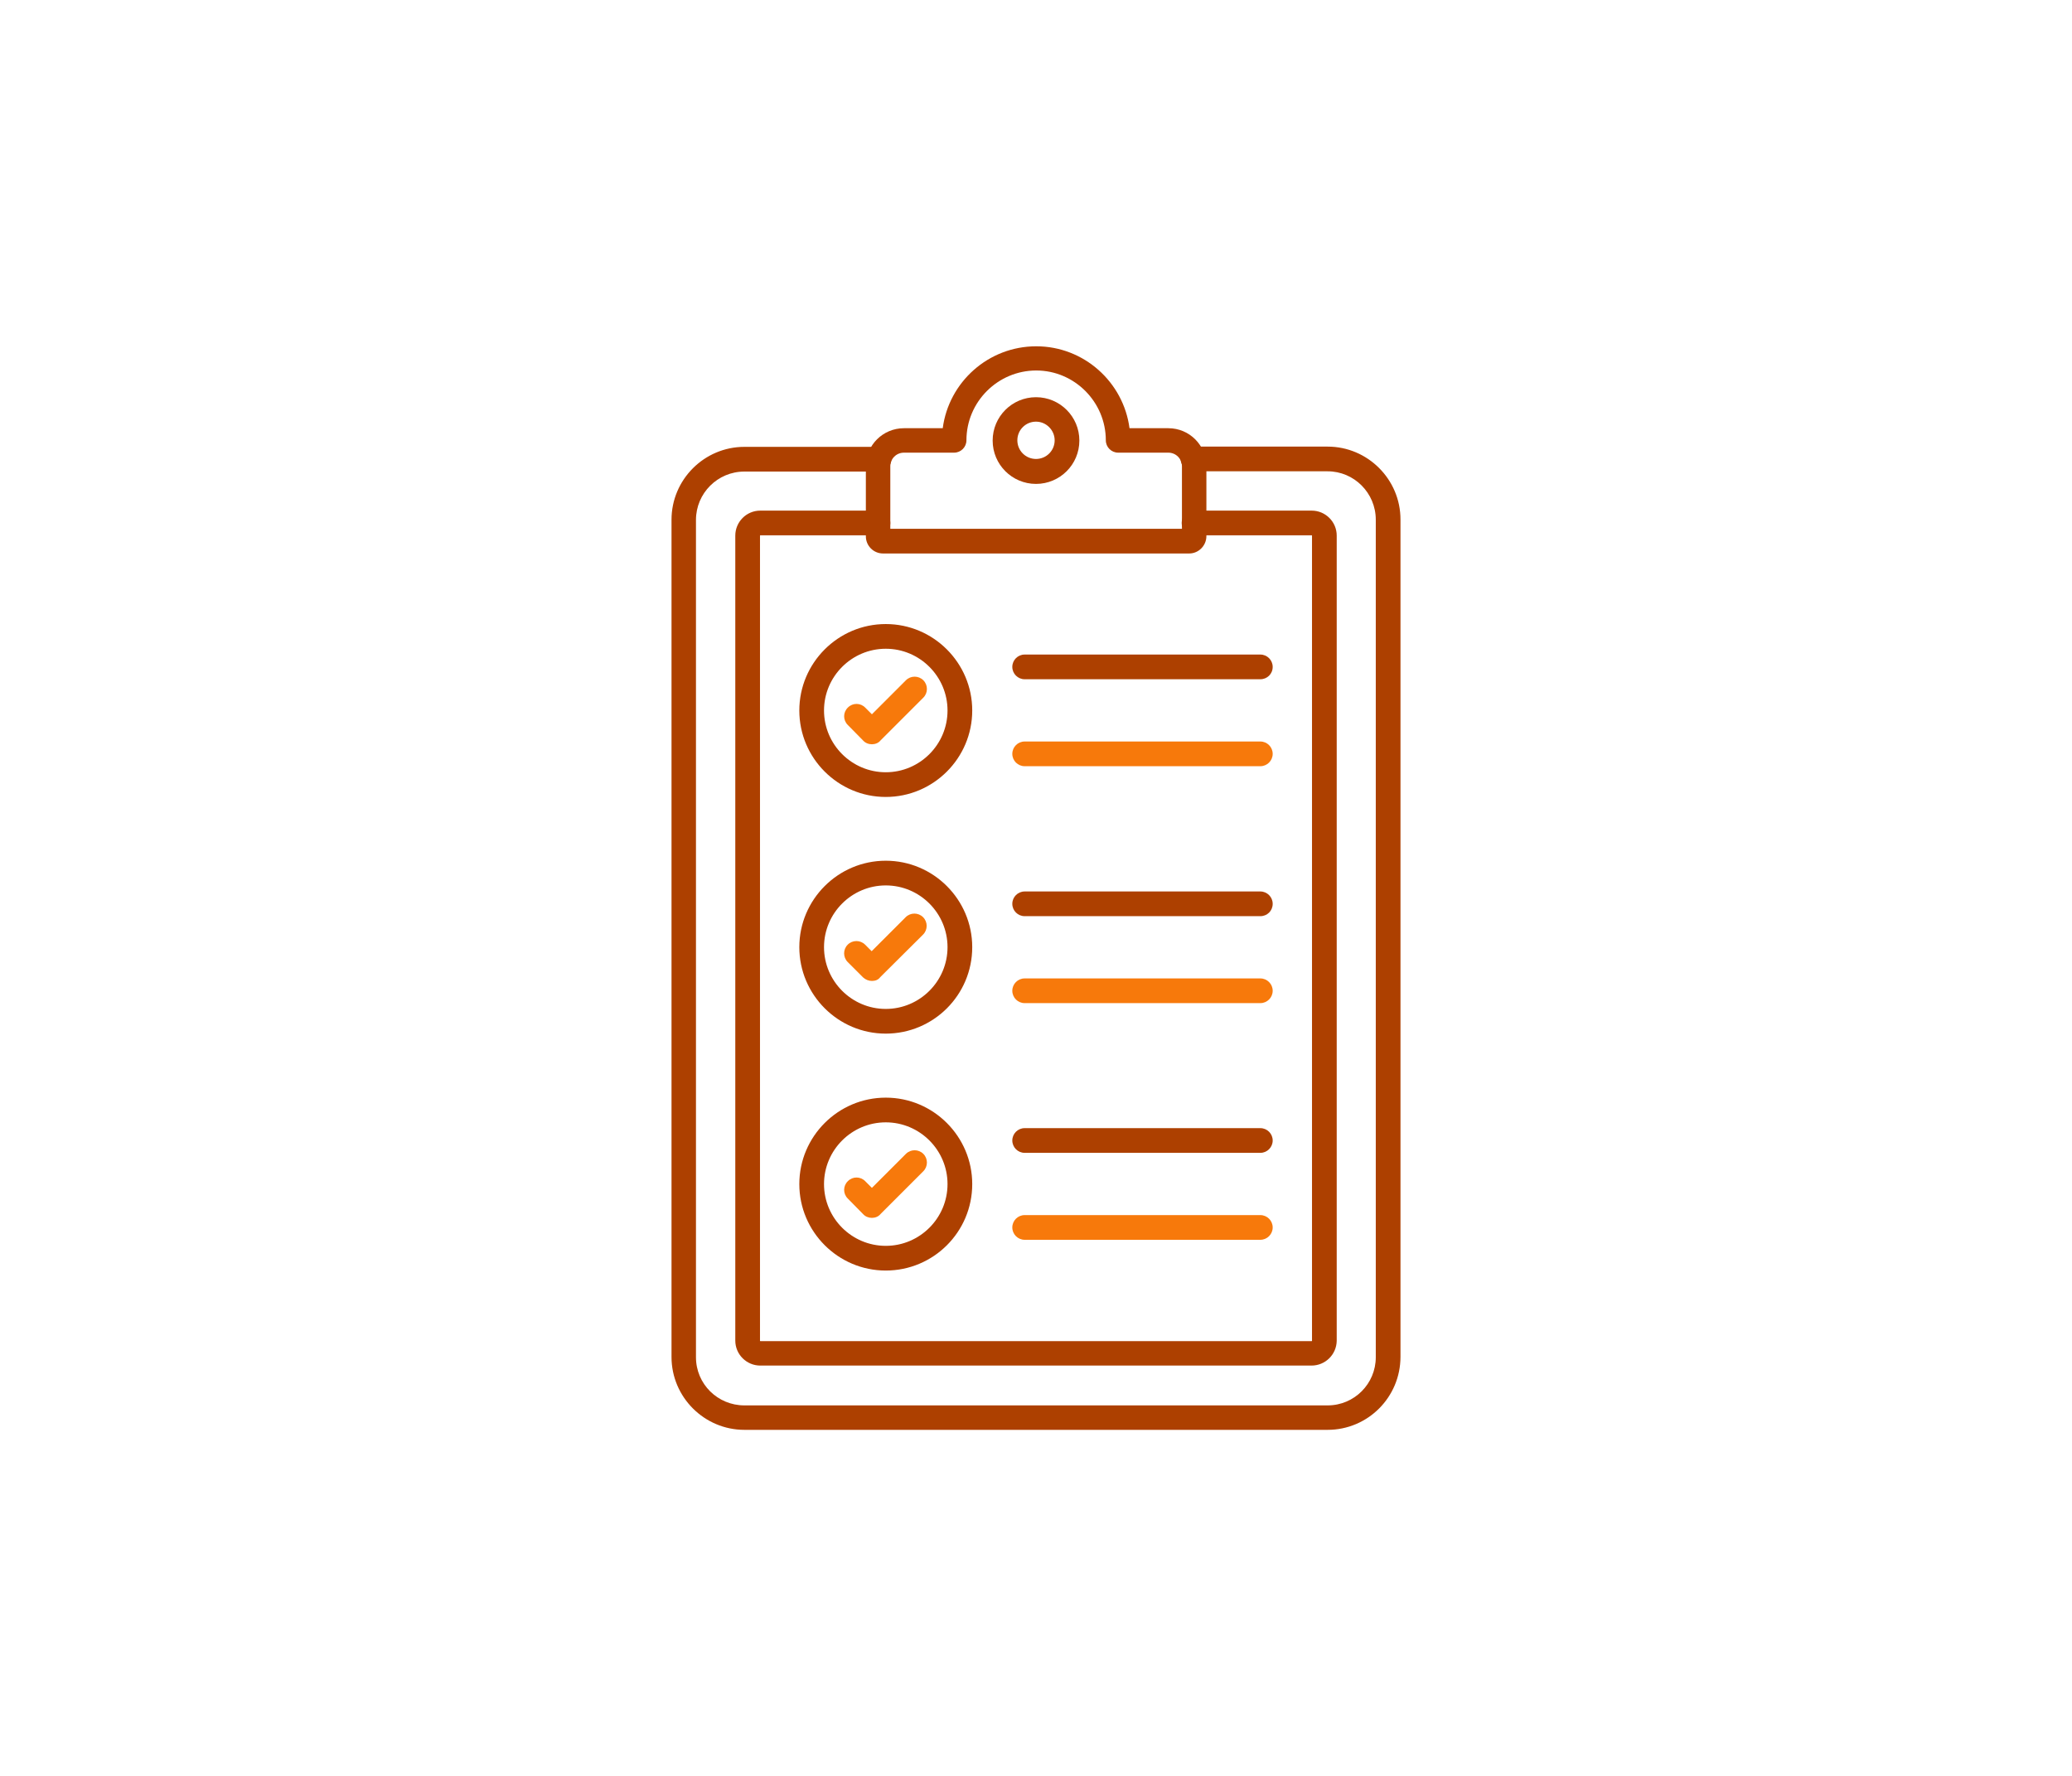
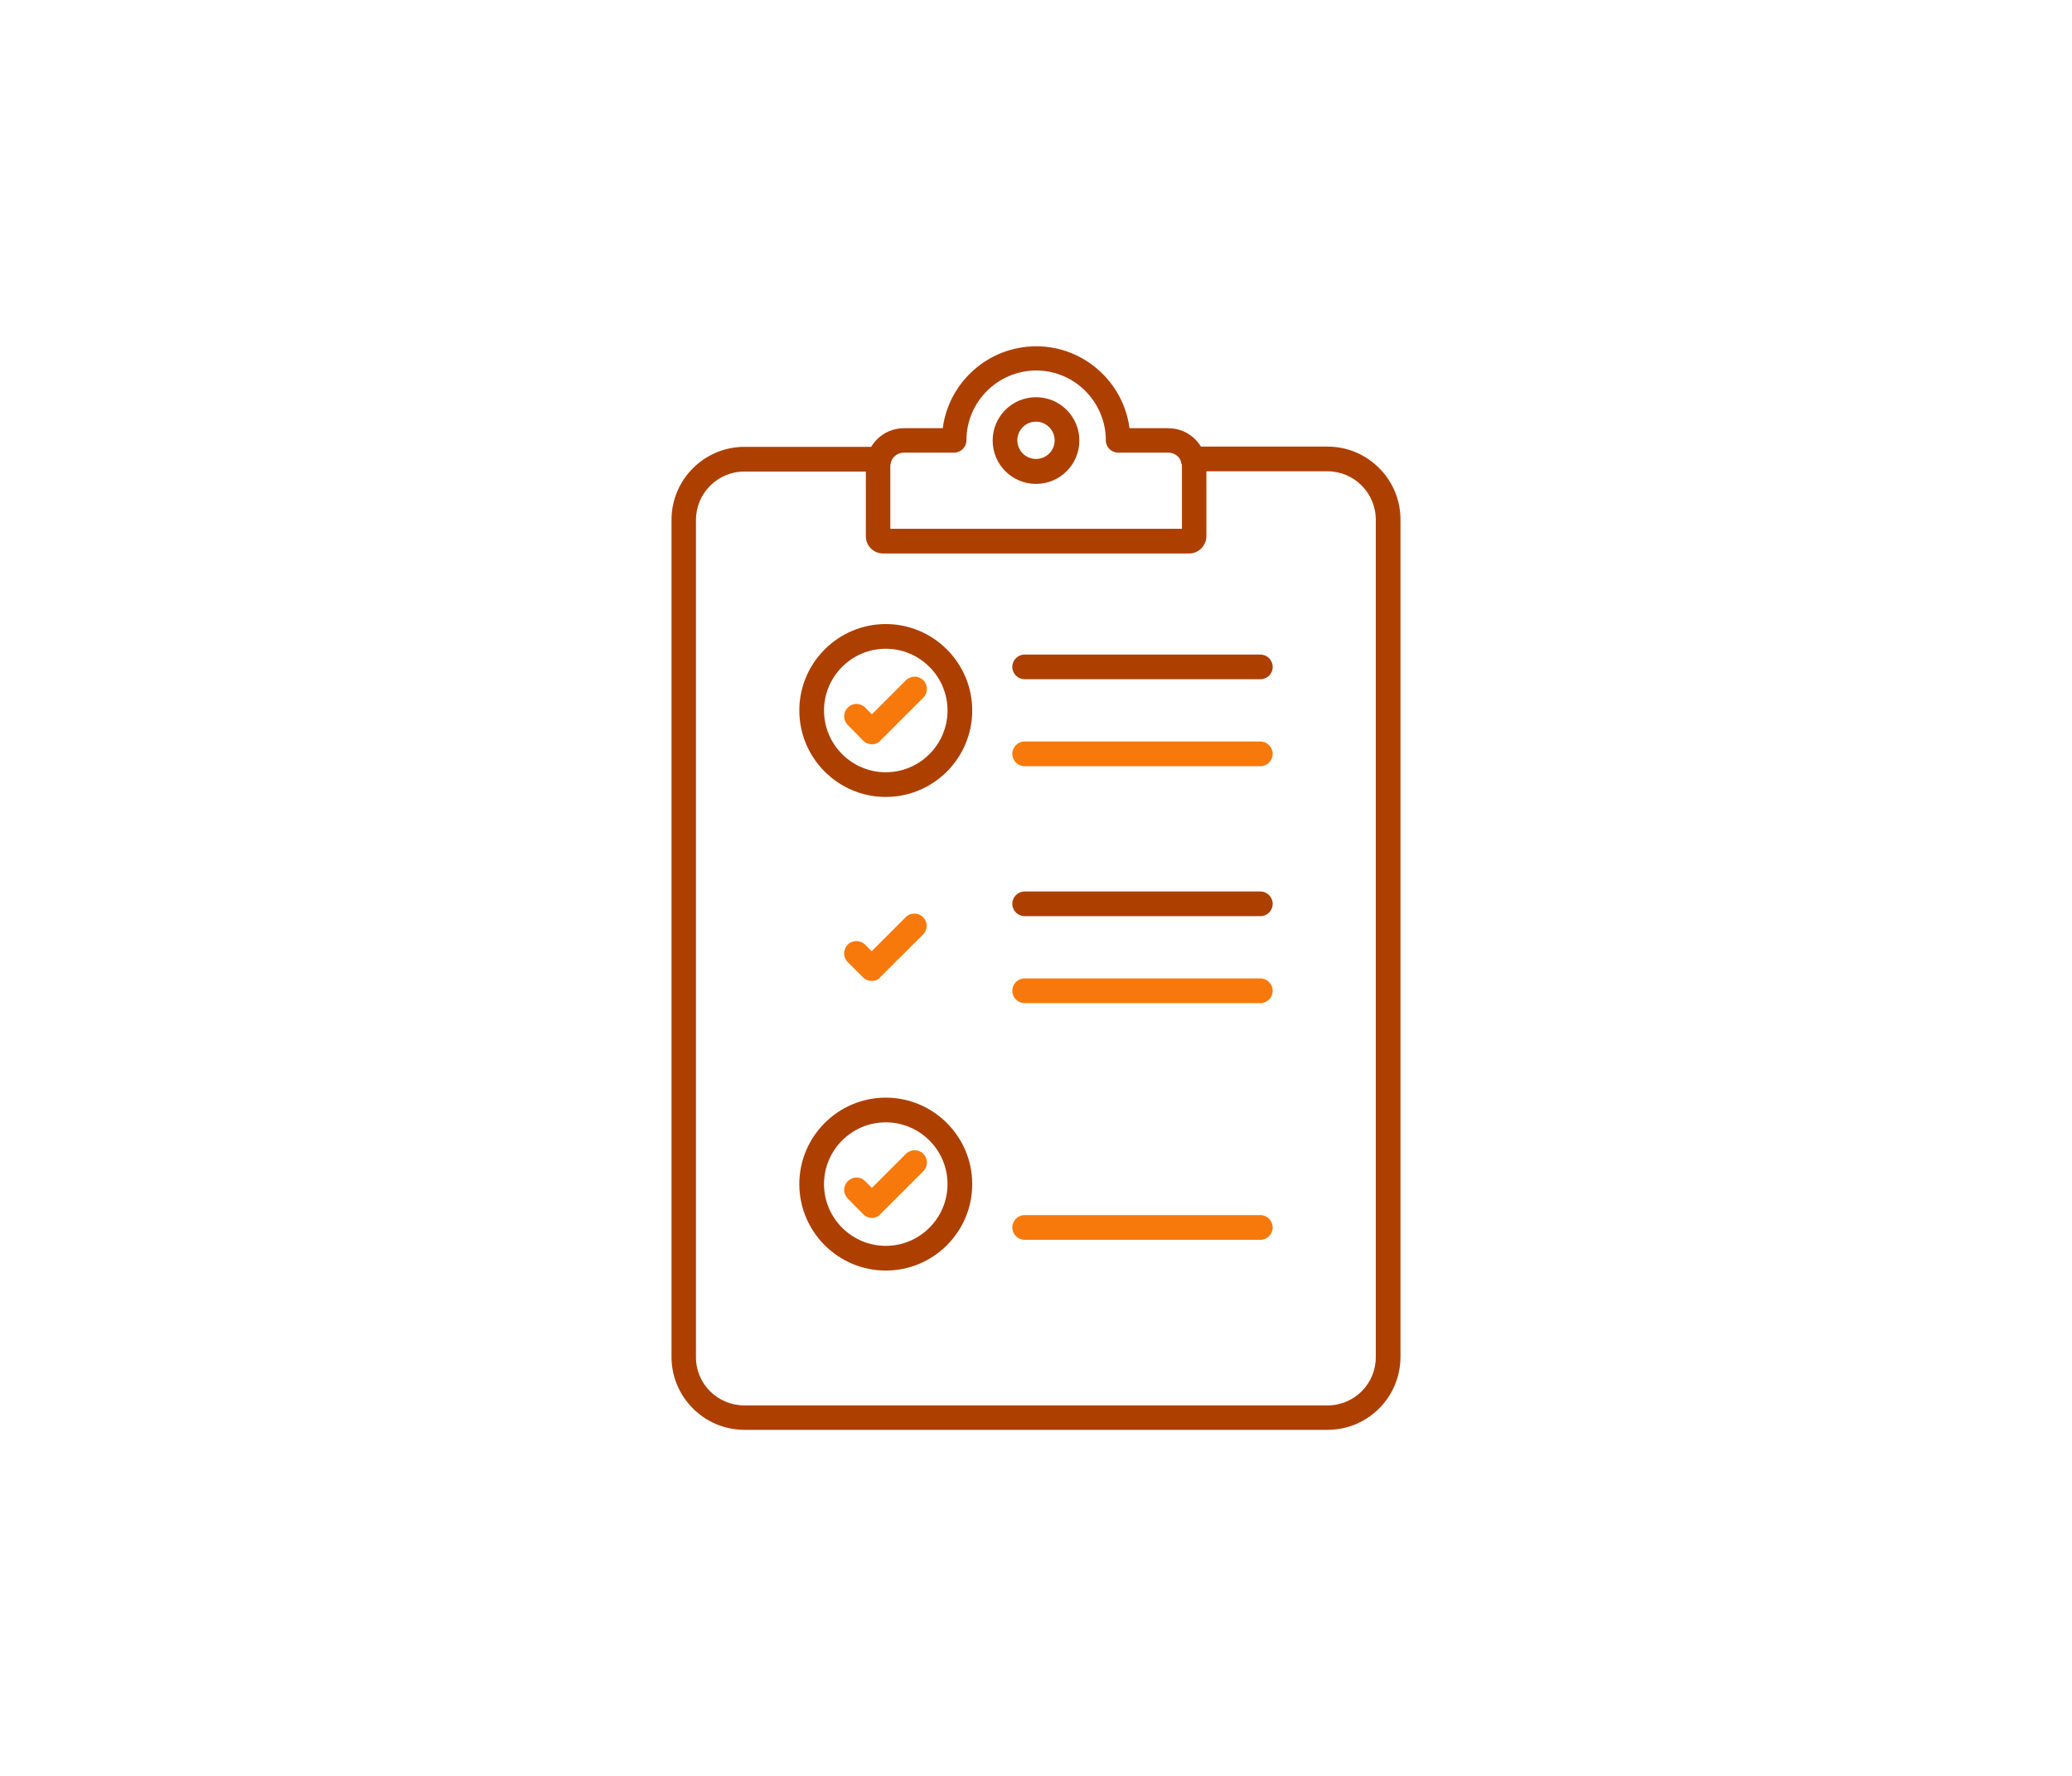
<svg xmlns="http://www.w3.org/2000/svg" width="350" height="300" viewBox="0 0 350 300" fill="none">
  <rect width="350" height="300" fill="white" />
  <path d="M224.263 241.543H125.737C118.967 241.543 113.432 236.008 113.432 229.238V87.793C113.432 81.023 118.967 75.488 125.737 75.488H148.473C149.623 75.488 150.56 76.425 150.56 77.575C150.56 78.724 149.623 79.661 148.473 79.661H125.737C121.223 79.661 117.562 83.323 117.562 87.836V229.281C117.562 233.794 121.223 237.413 125.737 237.413H224.263C228.776 237.413 232.395 233.751 232.395 229.281V87.793C232.395 83.28 228.733 79.618 224.263 79.618H201.526C200.376 79.618 199.439 78.682 199.439 77.532C199.439 76.382 200.376 75.446 201.526 75.446H224.263C231.032 75.446 236.568 80.981 236.568 87.751V229.195C236.568 236.051 231.032 241.543 224.263 241.543Z" fill="#AD4000" />
  <path d="M200.887 93.499H149.155C147.537 93.499 146.26 92.179 146.26 90.604V78.767C146.26 75.19 149.155 72.338 152.689 72.338H159.246C160.268 64.546 166.953 58.5 175.043 58.5C183.09 58.5 189.775 64.546 190.796 72.338H197.354C200.93 72.338 203.783 75.233 203.783 78.767V90.561C203.783 92.179 202.463 93.499 200.887 93.499ZM150.432 89.326H199.653V78.767C199.653 77.49 198.631 76.468 197.354 76.468H188.88C187.731 76.468 186.794 75.531 186.794 74.381C186.794 67.909 181.514 62.587 175.043 62.587C168.571 62.587 163.248 67.867 163.248 74.381C163.248 75.531 162.312 76.468 161.162 76.468H152.689C151.412 76.468 150.39 77.49 150.39 78.767V89.326H150.432Z" fill="#AD4000" />
  <path d="M175.001 81.747C170.956 81.747 167.678 78.469 167.678 74.424C167.678 70.379 170.956 67.1 175.001 67.1C179.046 67.1 182.325 70.379 182.325 74.424C182.325 78.469 179.046 81.747 175.001 81.747ZM175.001 71.23C173.255 71.23 171.85 72.635 171.85 74.381C171.85 76.127 173.255 77.532 175.001 77.532C176.747 77.532 178.152 76.127 178.152 74.381C178.152 72.678 176.747 71.23 175.001 71.23Z" fill="#AD4000" />
-   <path d="M221.539 230.686H128.42C126.121 230.686 124.205 228.812 124.205 226.47V90.476C124.205 88.177 126.079 86.26 128.42 86.26H148.304C149.454 86.26 150.391 87.197 150.391 88.347C150.391 89.496 149.454 90.433 148.304 90.433H128.42L128.378 90.476V226.513L128.42 226.555H221.581L221.624 226.513V90.476L221.581 90.433H201.697C200.548 90.433 199.611 89.496 199.611 88.347C199.611 87.197 200.548 86.26 201.697 86.26H221.581C223.88 86.26 225.796 88.134 225.796 90.476V226.513C225.754 228.812 223.88 230.686 221.539 230.686Z" fill="#AD4000" />
  <path d="M147.281 125.73C146.727 125.73 146.174 125.518 145.791 125.092L143.193 122.452C142.384 121.643 142.384 120.323 143.236 119.514C144.045 118.705 145.365 118.705 146.174 119.557L147.281 120.664L153.029 114.916C153.838 114.107 155.158 114.107 155.967 114.916C156.776 115.725 156.776 117.044 155.967 117.853L148.728 125.092C148.388 125.518 147.834 125.73 147.281 125.73Z" fill="#F7790B" />
  <path d="M212.895 114.745H173.084C171.935 114.745 170.998 113.809 170.998 112.659C170.998 111.509 171.935 110.573 173.084 110.573H212.895C214.045 110.573 214.981 111.509 214.981 112.659C214.981 113.851 214.045 114.745 212.895 114.745Z" fill="#AD4000" />
  <path d="M212.895 129.435H173.084C171.935 129.435 170.998 128.498 170.998 127.349C170.998 126.199 171.935 125.262 173.084 125.262H212.895C214.045 125.262 214.981 126.199 214.981 127.349C214.981 128.498 214.045 129.435 212.895 129.435Z" fill="#F7790B" />
  <path d="M149.624 134.629C141.577 134.629 135.02 128.072 135.02 120.025C135.02 111.978 141.577 105.421 149.624 105.421C157.671 105.421 164.228 111.978 164.228 120.025C164.228 128.072 157.671 134.629 149.624 134.629ZM149.624 109.593C143.876 109.593 139.192 114.277 139.192 120.025C139.192 125.773 143.876 130.457 149.624 130.457C155.372 130.457 160.055 125.773 160.055 120.025C160.055 114.277 155.372 109.593 149.624 109.593Z" fill="#AD4000" />
  <path d="M147.282 165.711C146.729 165.711 146.218 165.498 145.792 165.115L143.195 162.518C142.386 161.709 142.386 160.389 143.195 159.58C144.004 158.771 145.324 158.771 146.133 159.58L147.24 160.687L152.988 154.939C153.797 154.13 155.117 154.13 155.925 154.939C156.734 155.748 156.734 157.068 155.925 157.877L148.687 165.073C148.347 165.541 147.836 165.711 147.282 165.711Z" fill="#F7790B" />
  <path d="M212.895 154.769H173.084C171.935 154.769 170.998 153.832 170.998 152.682C170.998 151.533 171.935 150.596 173.084 150.596H212.895C214.045 150.596 214.981 151.533 214.981 152.682C214.981 153.874 214.045 154.769 212.895 154.769Z" fill="#AD4000" />
  <path d="M212.895 169.458H173.084C171.935 169.458 170.998 168.521 170.998 167.372C170.998 166.222 171.935 165.285 173.084 165.285H212.895C214.045 165.285 214.981 166.222 214.981 167.372C214.981 168.521 214.045 169.458 212.895 169.458Z" fill="#F7790B" />
-   <path d="M149.624 174.61C141.577 174.61 135.02 168.053 135.02 160.006C135.02 151.959 141.577 145.402 149.624 145.402C157.671 145.402 164.228 151.959 164.228 160.006C164.228 168.096 157.671 174.61 149.624 174.61ZM149.624 149.574C143.876 149.574 139.192 154.258 139.192 160.006C139.192 165.754 143.876 170.438 149.624 170.438C155.372 170.438 160.055 165.754 160.055 160.006C160.055 154.258 155.372 149.574 149.624 149.574Z" fill="#AD4000" />
  <path d="M147.281 205.735C146.727 205.735 146.174 205.522 145.791 205.096L143.193 202.456C142.384 201.647 142.384 200.327 143.236 199.518C144.045 198.709 145.365 198.709 146.174 199.561L147.281 200.668L153.029 194.92C153.838 194.111 155.158 194.111 155.967 194.92C156.776 195.729 156.776 197.049 155.967 197.858L148.728 205.096C148.388 205.522 147.834 205.735 147.281 205.735Z" fill="#F7790B" />
-   <path d="M212.895 194.75H173.084C171.935 194.75 170.998 193.813 170.998 192.663C170.998 191.514 171.935 190.577 173.084 190.577H212.895C214.045 190.577 214.981 191.514 214.981 192.663C214.981 193.813 214.045 194.75 212.895 194.75Z" fill="#AD4000" />
  <path d="M212.895 209.439H173.084C171.935 209.439 170.998 208.502 170.998 207.353C170.998 206.203 171.935 205.266 173.084 205.266H212.895C214.045 205.266 214.981 206.203 214.981 207.353C214.981 208.502 214.045 209.439 212.895 209.439Z" fill="#F7790B" />
  <path d="M149.624 214.634C141.577 214.634 135.02 208.077 135.02 200.029C135.02 191.982 141.577 185.425 149.624 185.425C157.671 185.425 164.228 191.982 164.228 200.029C164.228 208.119 157.671 214.634 149.624 214.634ZM149.624 189.598C143.876 189.598 139.192 194.281 139.192 200.029C139.192 205.777 143.876 210.461 149.624 210.461C155.372 210.461 160.055 205.777 160.055 200.029C160.055 194.281 155.372 189.598 149.624 189.598Z" fill="#AD4000" />
</svg>